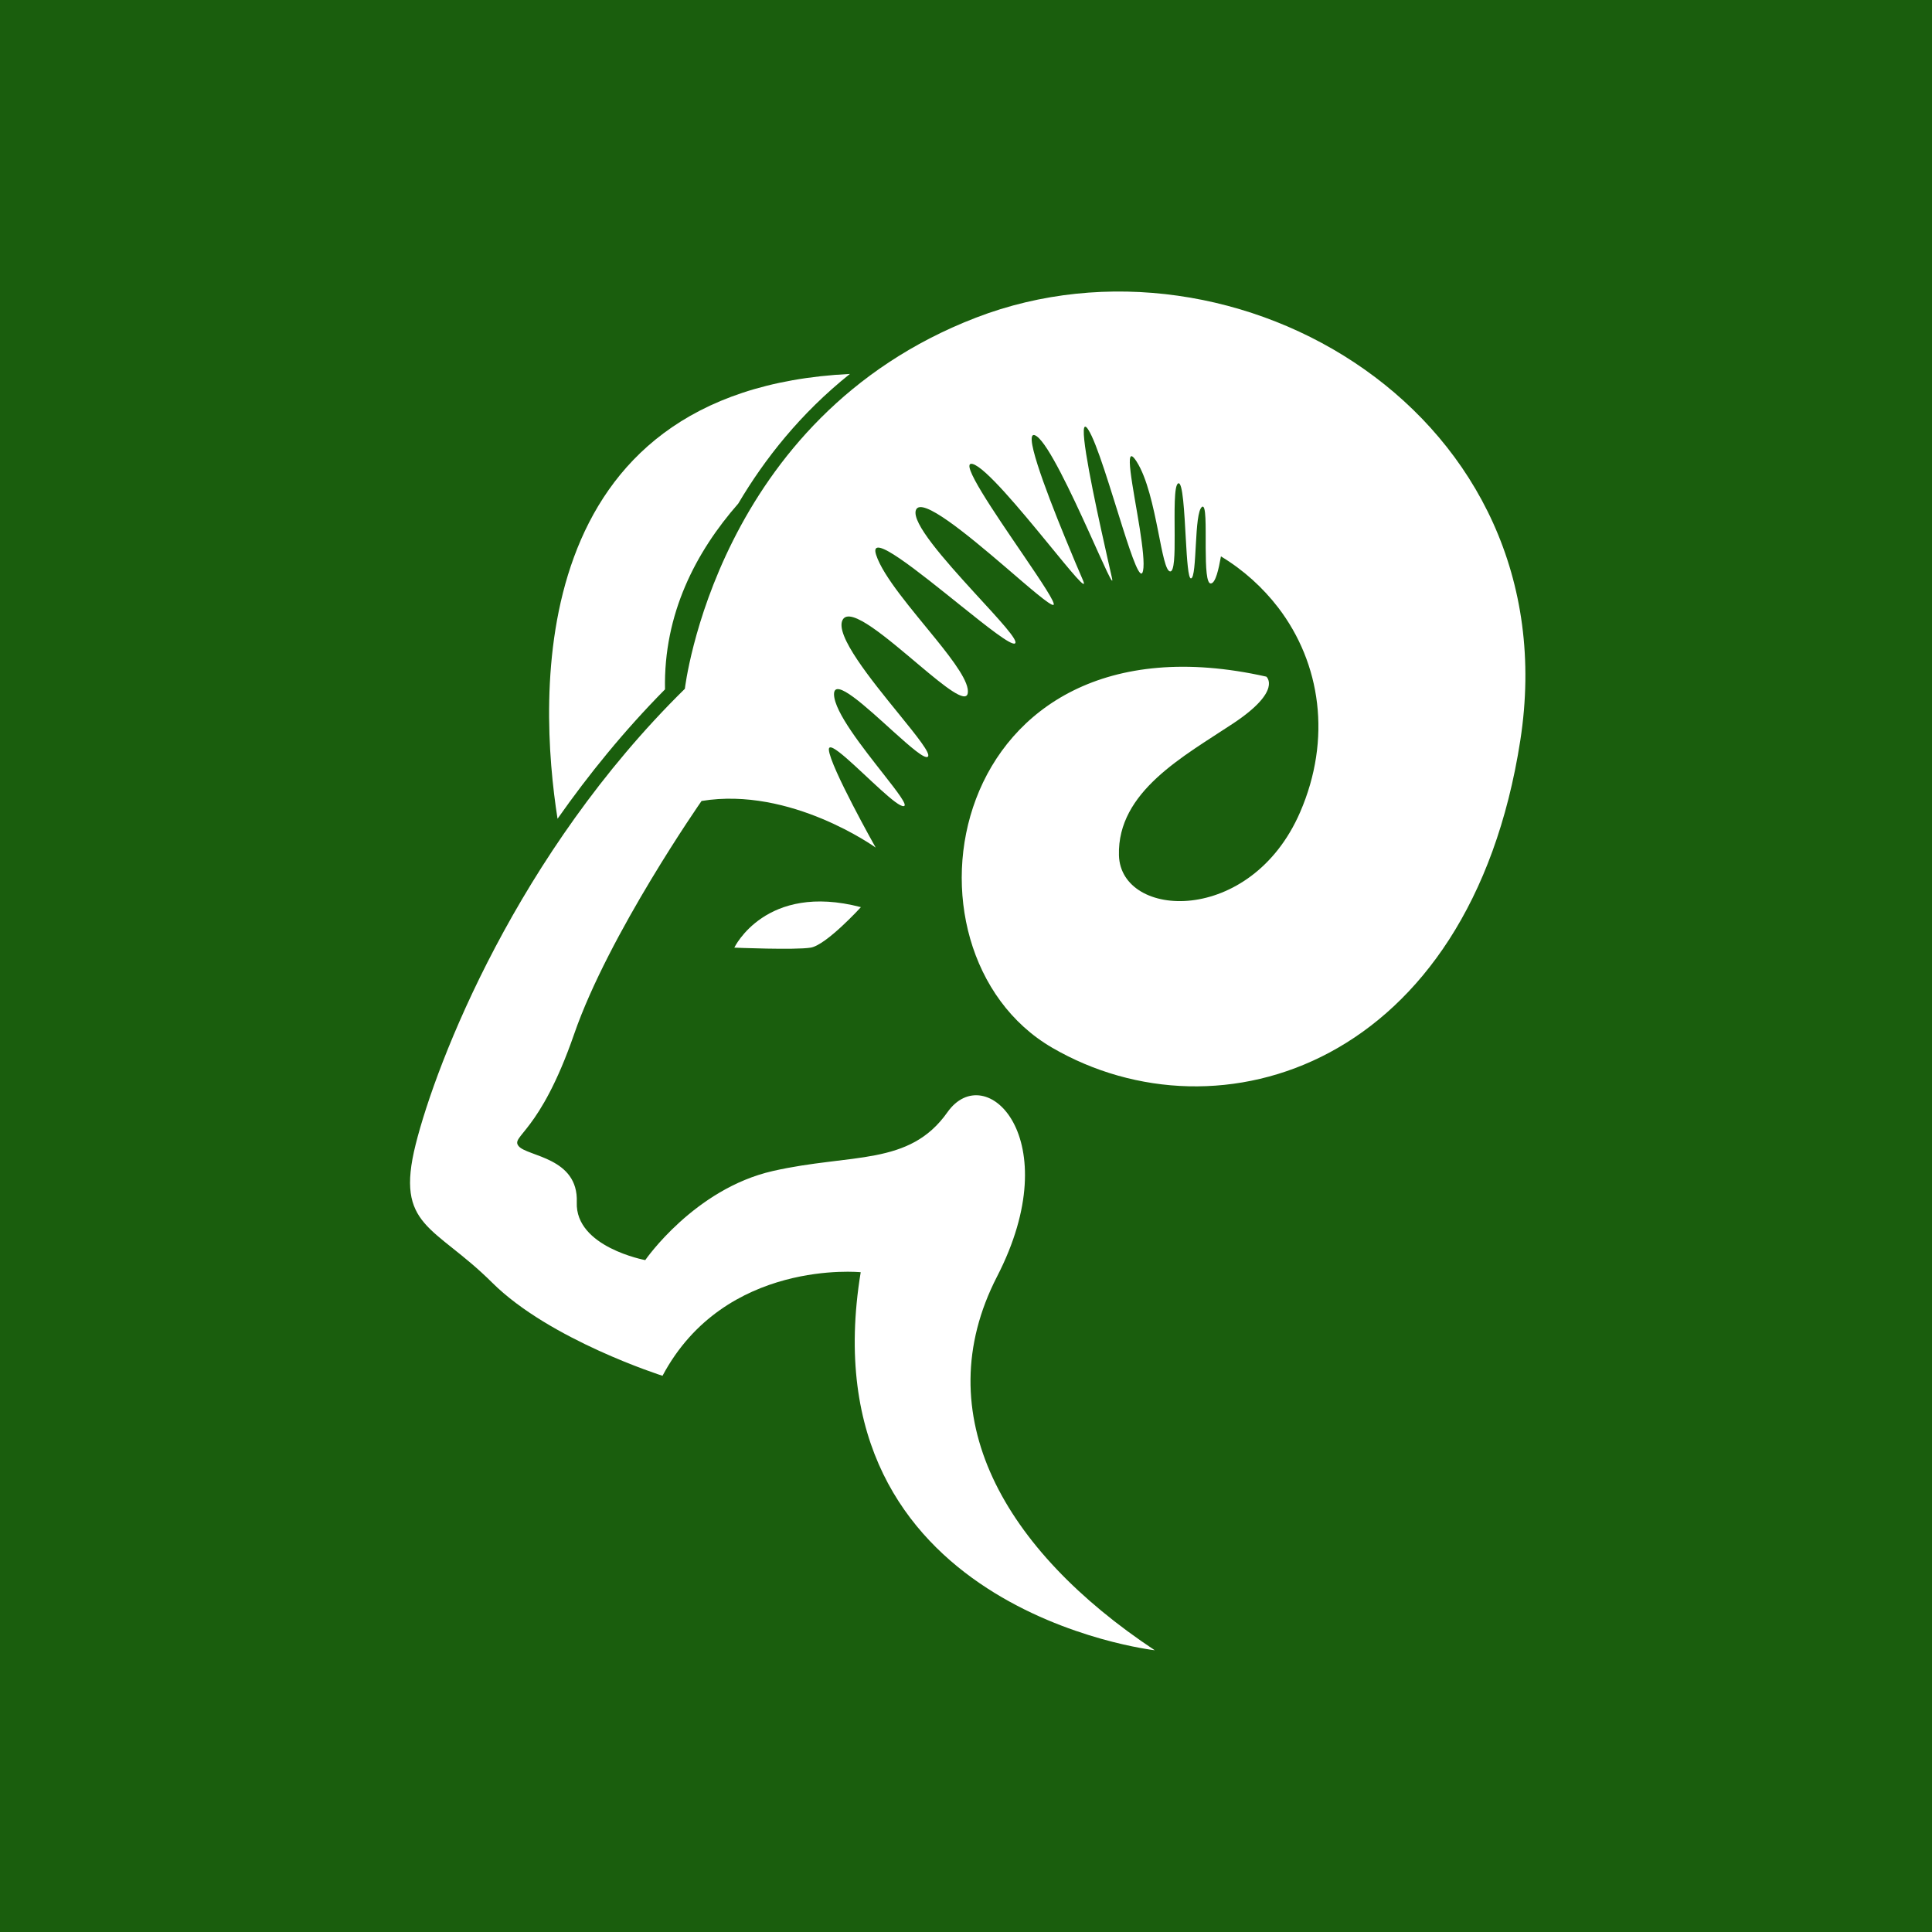
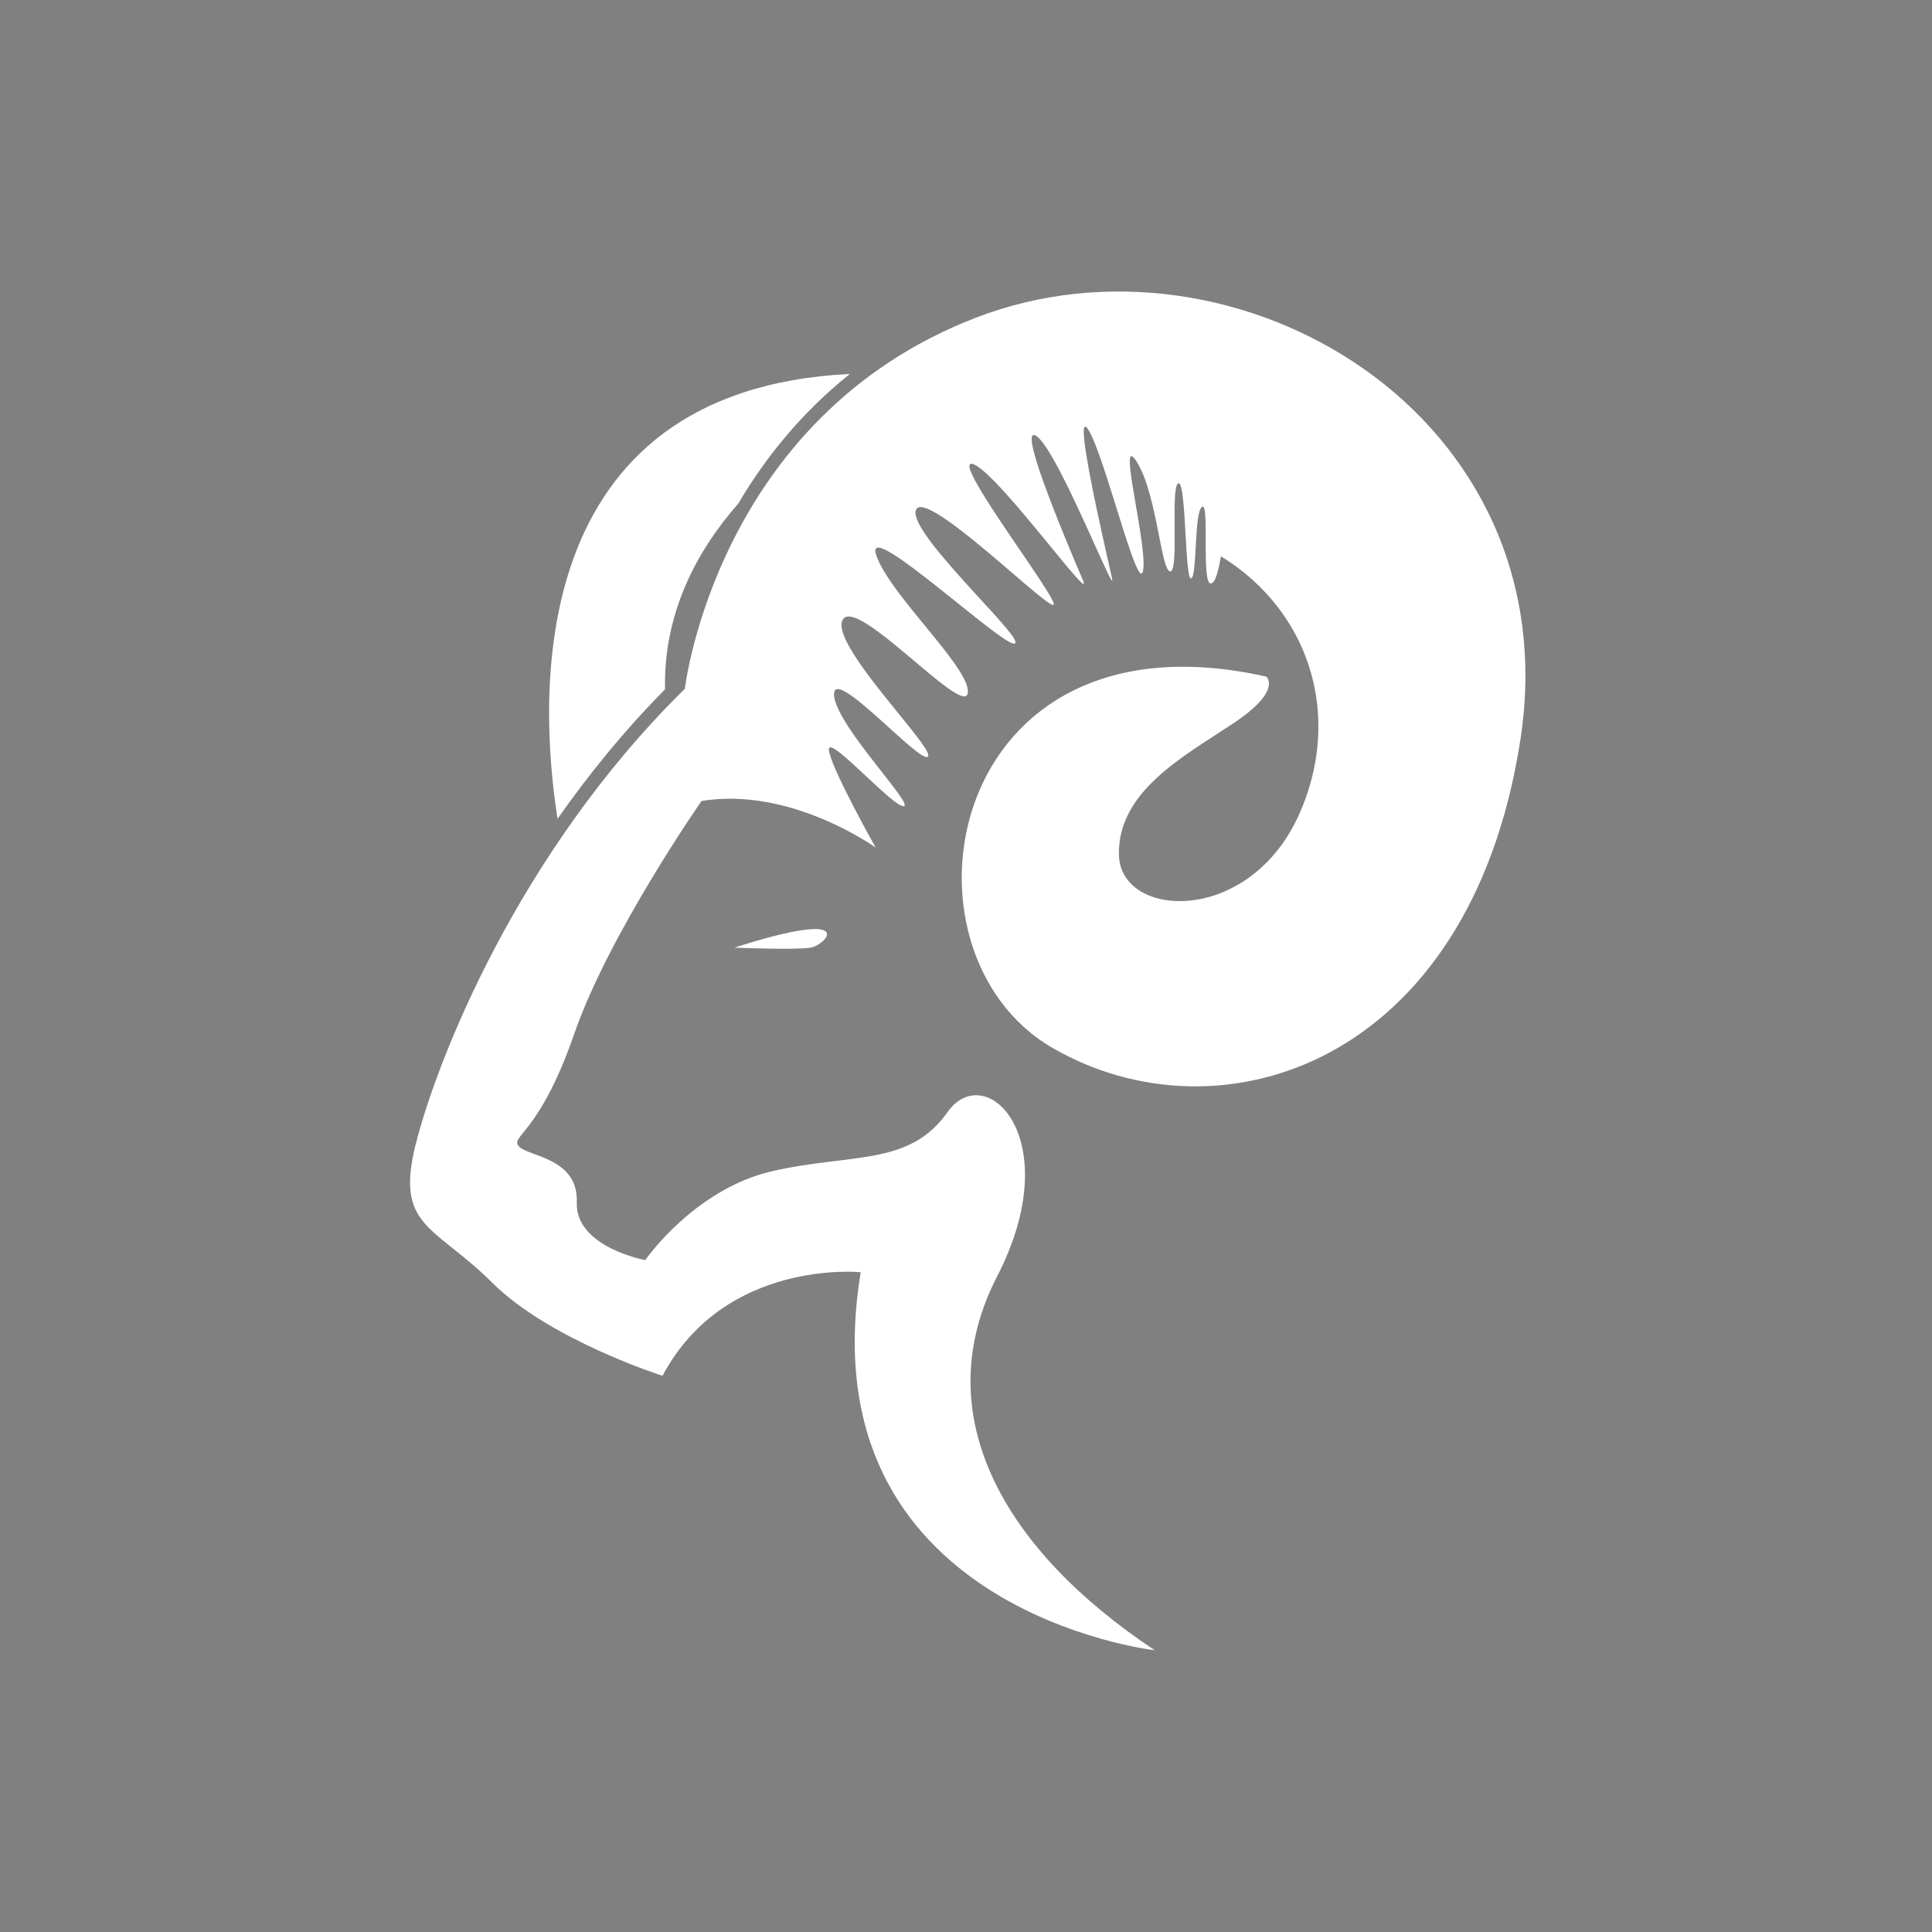
<svg xmlns="http://www.w3.org/2000/svg" version="1.1" width="48" height="48">
  <rect width="100%" height="100%" fill="#808080" stroke="none" />
  <svg width="48" height="48" viewBox="0 0 48 48" fill="none">
-     <rect width="48" height="48" fill="#1A5E0D" />
    <mask id="SvgjsMask1010" style="mask-type:luminance" maskUnits="userSpaceOnUse" x="10" y="7" width="28" height="34">
      <path d="M10 7H38V41H10V7Z" fill="white" />
    </mask>
    <g mask="url(#mask0_228_22)">
      <path d="M10.327 28.433C10.844 26.374 12.854 21.201 17.015 17.113C17.015 17.113 17.789 10.381 24.248 7.892C30.708 5.404 39.028 10.312 37.771 18.398C36.514 26.484 30.278 28.431 26.144 26.032C22.01 23.631 23.454 15.01 31.462 16.811C31.462 16.811 31.869 17.155 30.643 17.97C29.416 18.786 27.756 19.664 27.8 21.25C27.843 22.838 31.074 23.007 32.301 20.179C33.09 18.358 32.816 16.479 31.754 15.092C31.375 14.6 30.901 14.165 30.334 13.823C30.275 14.153 30.202 14.473 30.091 14.495C29.972 14.523 29.958 14.083 29.955 13.619C29.953 13.082 29.971 12.511 29.861 12.595C29.764 12.671 29.734 13.093 29.712 13.505C29.687 13.942 29.669 14.37 29.588 14.37C29.522 14.37 29.49 13.913 29.462 13.402C29.424 12.73 29.387 11.961 29.273 12.009C29.164 12.056 29.183 12.717 29.184 13.299C29.187 13.777 29.176 14.203 29.073 14.197C28.962 14.191 28.881 13.741 28.772 13.191C28.653 12.595 28.501 11.877 28.239 11.468C27.894 10.928 28.157 12.129 28.316 13.127C28.387 13.585 28.438 14.001 28.398 14.184C28.338 14.45 28.135 13.874 27.892 13.108C27.601 12.193 27.254 11.004 27.035 10.67C26.751 10.237 27.079 11.89 27.355 13.146C27.471 13.677 27.577 14.14 27.623 14.344C27.697 14.661 27.418 14.018 27.046 13.196C26.612 12.242 26.052 11.049 25.757 10.839C25.366 10.564 25.971 12.161 26.456 13.345C26.646 13.813 26.819 14.216 26.905 14.414C27.041 14.731 26.604 14.192 26.035 13.497C25.351 12.663 24.475 11.605 24.163 11.527C23.811 11.438 24.716 12.75 25.427 13.794C25.873 14.45 26.244 15.002 26.172 15.029C26.098 15.056 25.581 14.606 24.973 14.083C24.039 13.284 22.887 12.326 22.756 12.671C22.639 12.985 23.473 13.918 24.202 14.717C24.803 15.373 25.334 15.935 25.212 15.988C25.107 16.032 24.532 15.577 23.88 15.054C22.826 14.21 21.572 13.184 21.767 13.785C21.943 14.327 22.661 15.149 23.246 15.872C23.709 16.444 24.088 16.957 24.044 17.222C23.999 17.483 23.468 17.055 22.855 16.539C22.057 15.869 21.122 15.051 20.935 15.4C20.734 15.775 21.644 16.891 22.338 17.745C22.779 18.288 23.132 18.726 23.053 18.799C22.977 18.87 22.615 18.553 22.2 18.179C21.528 17.572 20.713 16.807 20.721 17.255C20.731 17.692 21.438 18.578 21.951 19.233C22.298 19.675 22.558 20.012 22.455 20.028C22.373 20.044 22.149 19.862 21.888 19.626C21.325 19.119 20.574 18.345 20.593 18.629C20.623 19.044 21.756 21.058 21.756 21.058C21.756 21.058 19.646 19.535 17.43 19.9C17.43 19.9 15.126 23.202 14.265 25.69C13.404 28.179 12.672 28.22 12.887 28.477C13.103 28.735 14.373 28.756 14.33 29.87C14.287 30.985 16.031 31.307 16.031 31.307C16.031 31.307 17.251 29.536 19.203 29.093C21.155 28.65 22.59 28.979 23.538 27.634C24.486 26.29 26.539 28.285 24.771 31.716C23.007 35.147 24.942 38.514 28.69 41C28.69 41 20.006 40.013 21.384 31.608C21.384 31.608 18.012 31.266 16.46 34.181C16.46 34.181 13.661 33.294 12.226 31.865C10.789 30.436 9.811 30.493 10.327 28.433Z" fill="white" />
      <path d="M18.342 12.511C17.289 13.712 16.484 15.249 16.522 17.127C15.506 18.155 14.62 19.247 13.852 20.342C13.38 17.334 12.993 9.692 21.116 9.29C19.889 10.269 18.993 11.408 18.342 12.511Z" fill="white" />
-       <path d="M18.244 23.544C18.244 23.544 19.019 21.917 21.389 22.538C21.389 22.538 20.528 23.482 20.14 23.544C19.752 23.607 18.244 23.544 18.244 23.544Z" fill="white" />
+       <path d="M18.244 23.544C21.389 22.538 20.528 23.482 20.14 23.544C19.752 23.607 18.244 23.544 18.244 23.544Z" fill="white" />
    </g>
  </svg>
  <style>@media (prefers-color-scheme: light) { :root { filter: none; } }
@media (prefers-color-scheme: dark) { :root { filter: none; } }
</style>
</svg>